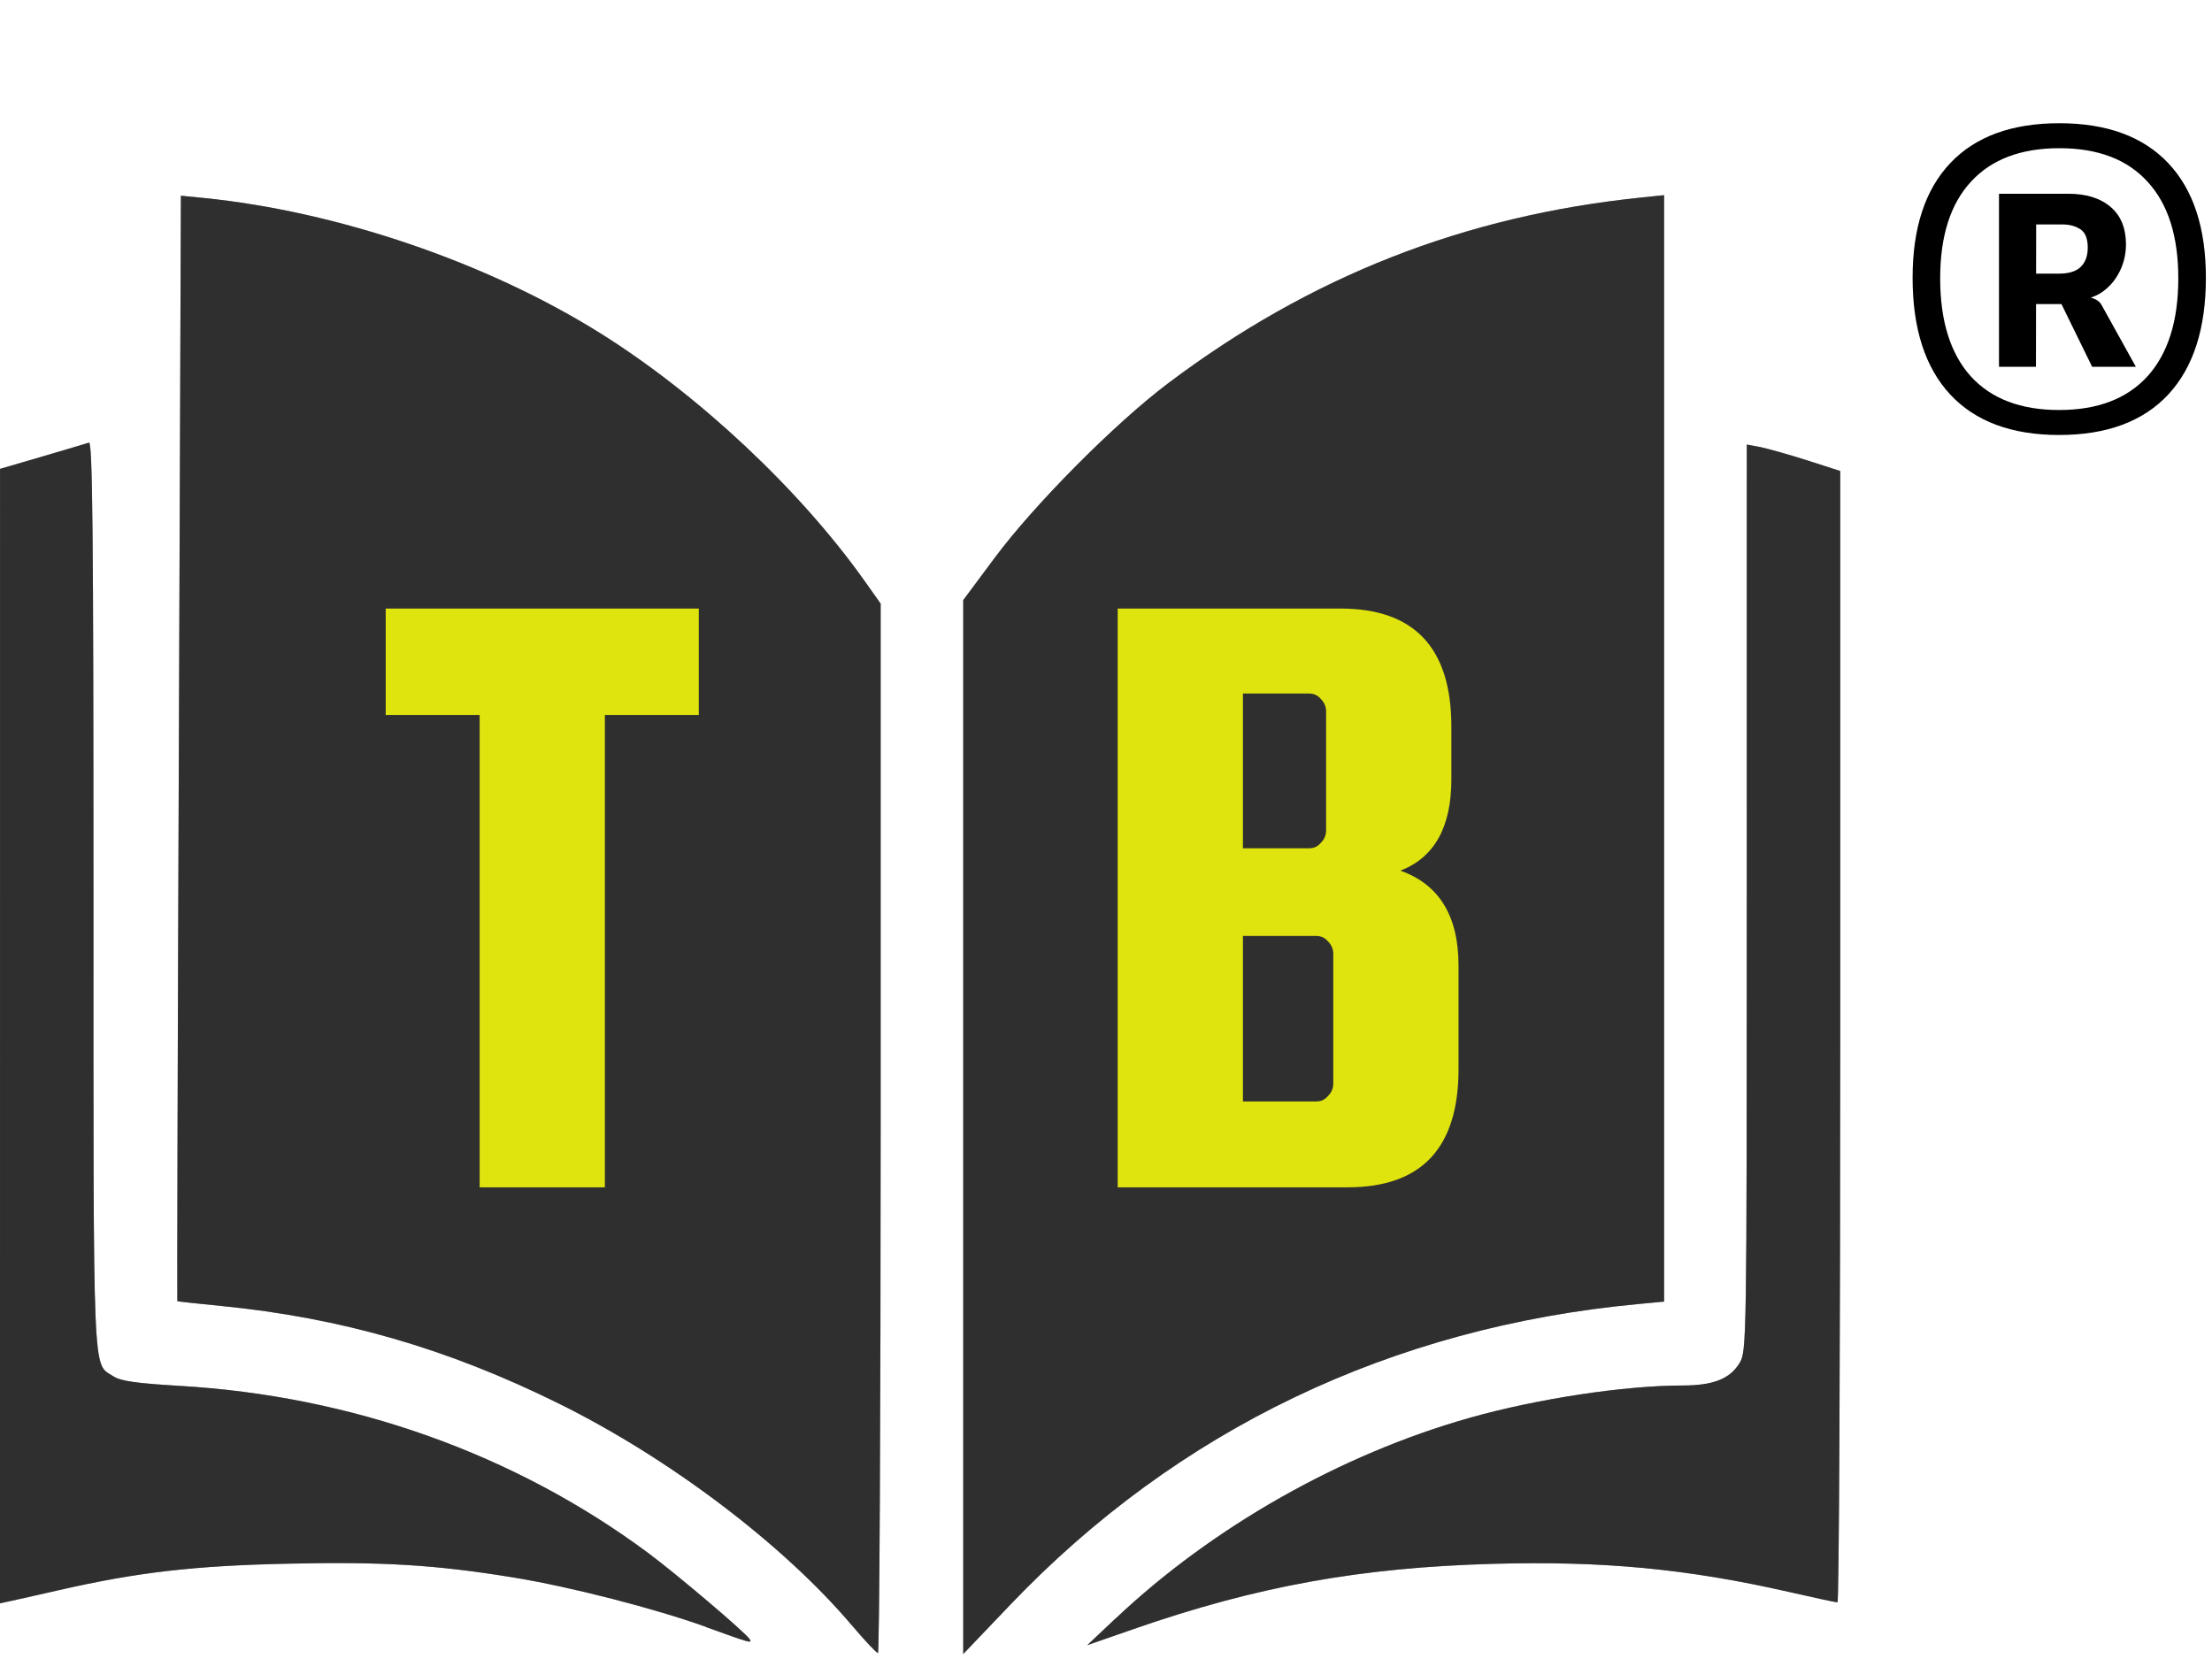
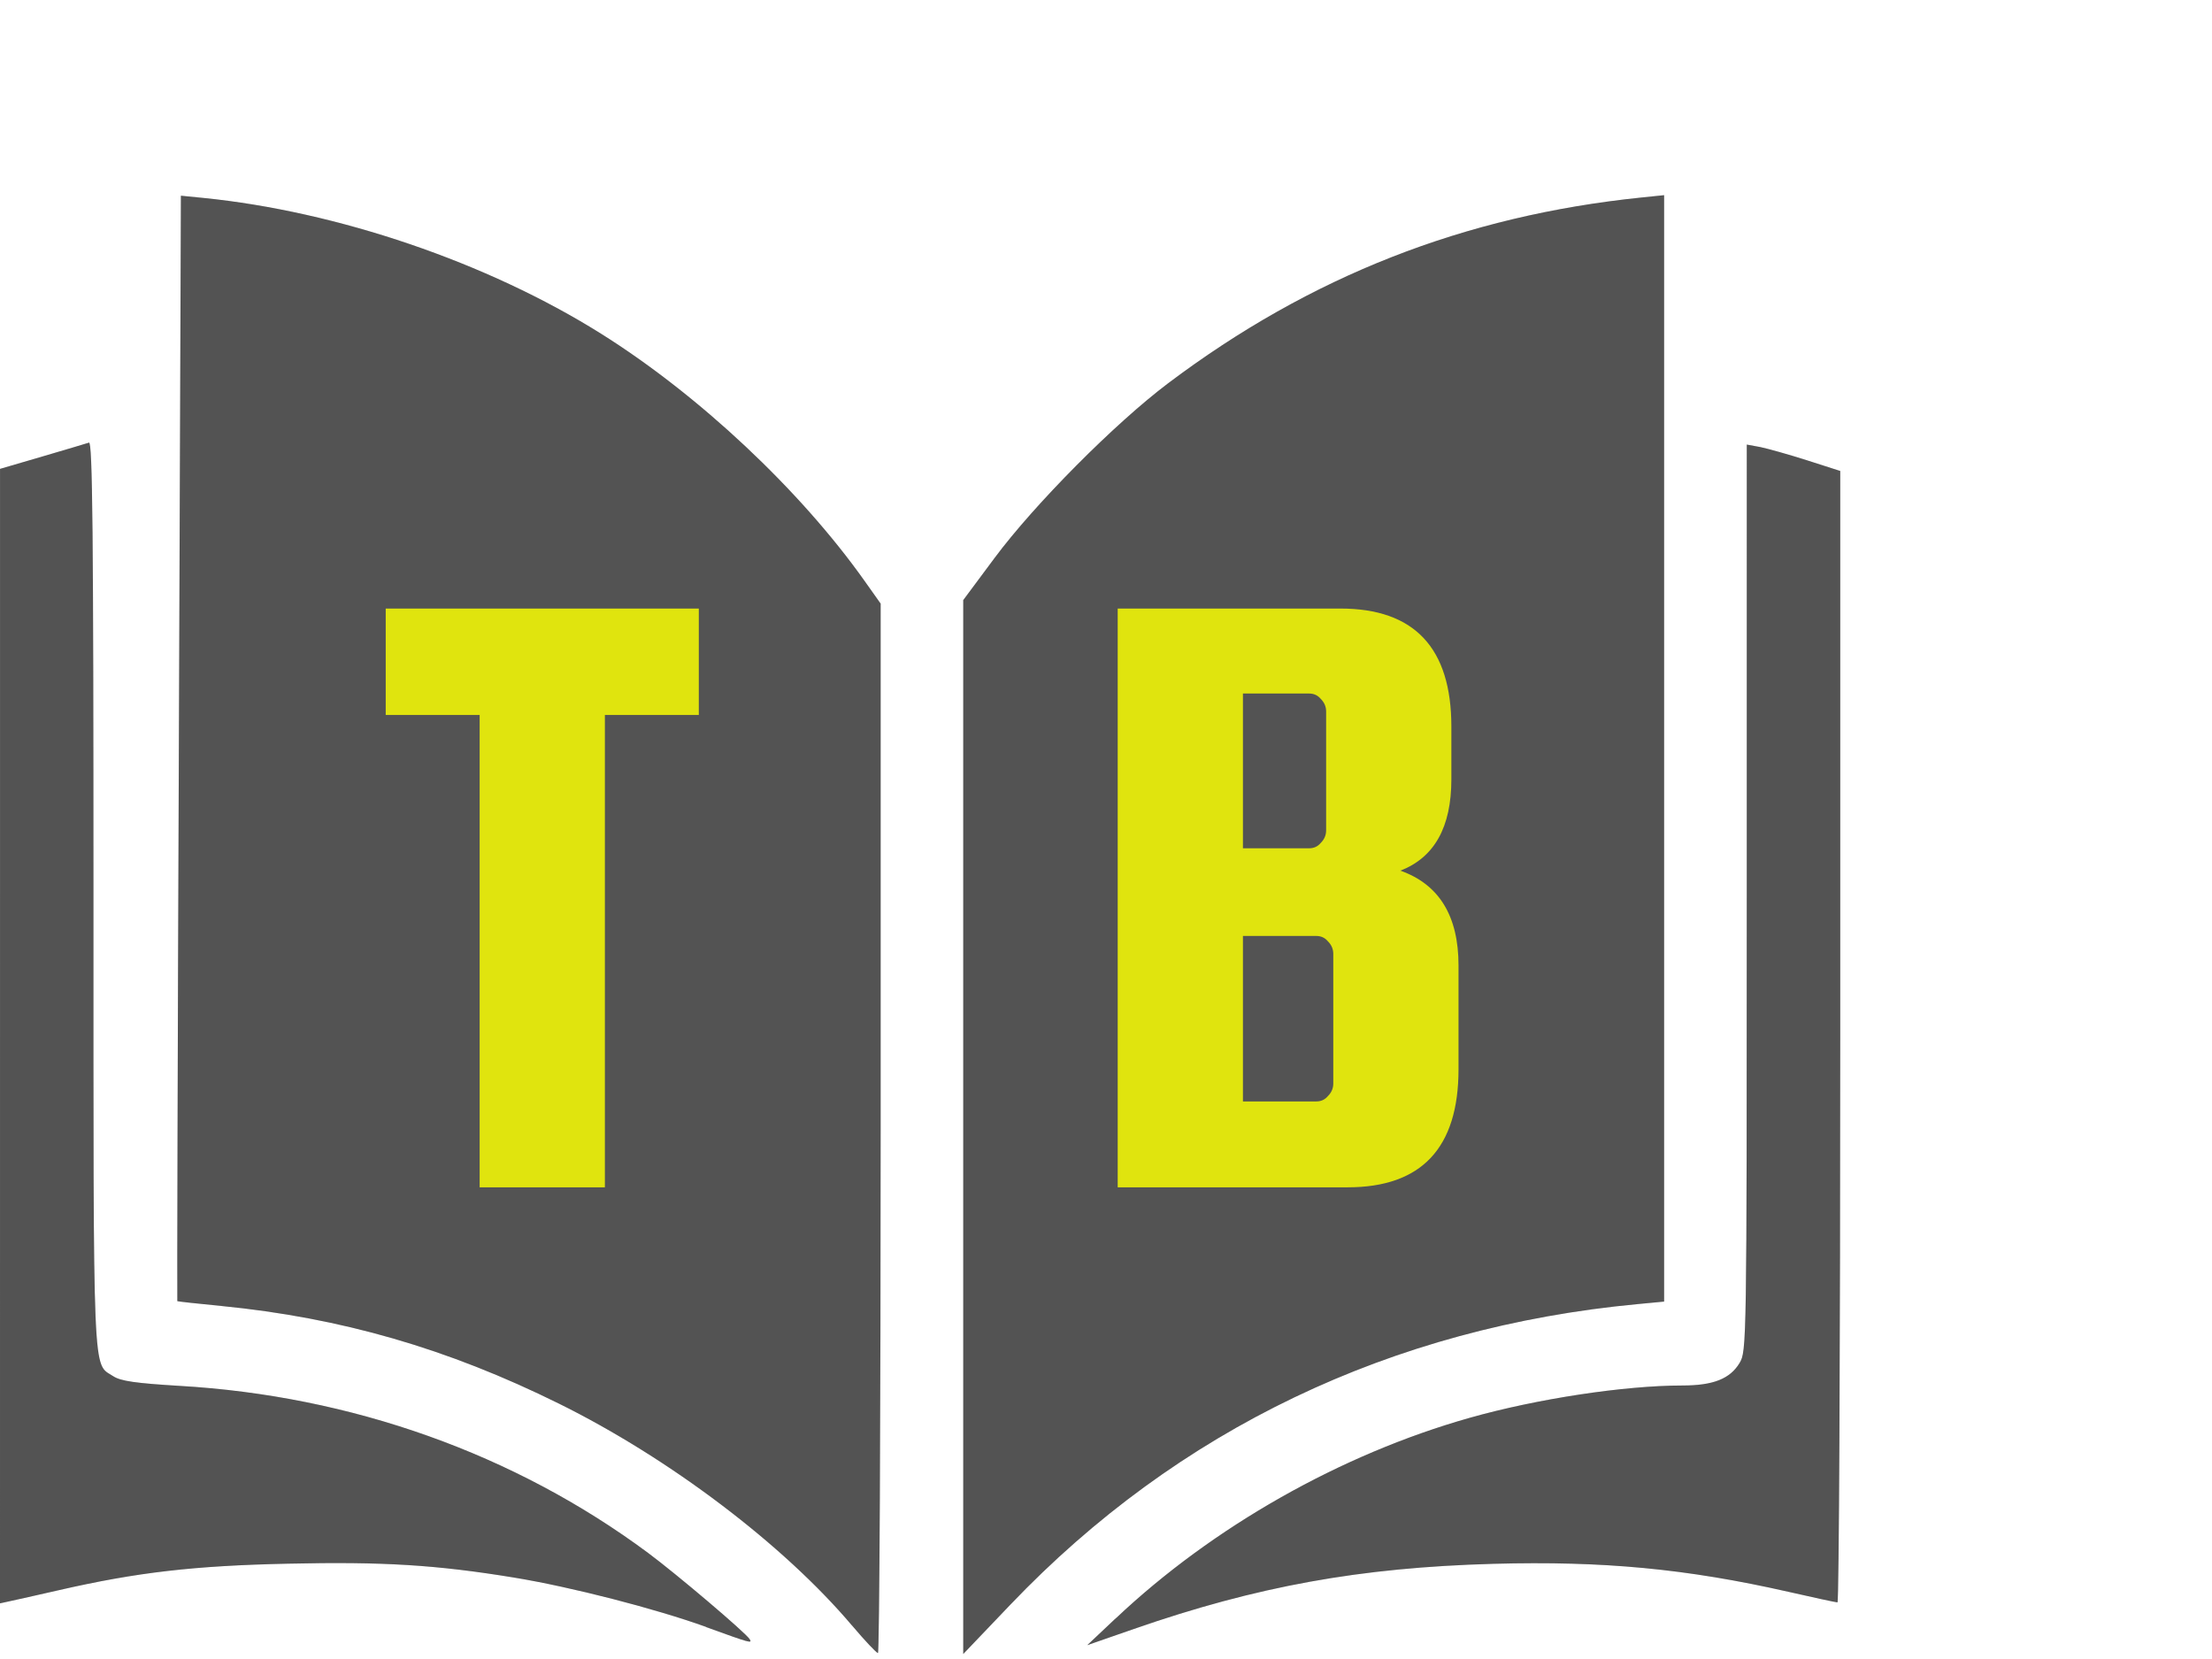
<svg xmlns="http://www.w3.org/2000/svg" width="136" height="102" viewBox="0 0 136 102" fill="none">
  <path d="M52.372 99.928C48.17 94.965 41.156 89.656 34.362 86.297C27.503 82.905 20.987 81.021 13.59 80.293C12.132 80.151 10.922 80.018 10.903 79.999C10.884 79.999 10.922 64.679 10.997 45.998L11.122 12.033L12.469 12.166C20.738 12.991 29.968 16.135 36.952 20.516C42.97 24.291 49.185 30.121 53.148 35.706L54.145 37.112V69.375C54.145 87.119 54.069 101.635 53.979 101.632C53.884 101.629 53.167 100.864 52.377 99.93L52.372 99.928ZM59.223 69.294V36.896L61.149 34.307C63.607 31.003 68.553 26.024 71.823 23.562C80.564 16.981 90.047 13.261 100.933 12.142L102.314 12V46.012V80.025L100.712 80.177C85.554 81.596 72.412 87.888 62.133 98.646L59.223 101.693V69.295V69.294ZM68.615 99.49C74.564 93.875 82.44 89.413 90.352 87.174C94.492 86.002 99.876 85.184 103.45 85.184C105.324 85.184 106.363 84.777 106.949 83.808C107.391 83.078 107.395 82.764 107.396 55.203L107.397 27.334L108.226 27.486C108.681 27.581 109.974 27.941 111.099 28.301L113.143 28.956V63.737C113.143 82.867 113.067 98.519 112.974 98.519C112.88 98.519 111.514 98.225 109.935 97.864C103.699 96.451 98.563 95.965 91.818 96.148C83.637 96.376 77.278 97.524 69.72 100.151L66.847 101.15L68.615 99.482L68.615 99.49ZM43.423 100.031C40.284 98.9 35.1 97.567 31.6 96.993C26.842 96.215 23.559 96.008 17.727 96.139C11.932 96.262 8.427 96.67 3.646 97.762C2.309 98.065 0.941 98.378 0.607 98.445L0 98.578L0.001 63.703L0.002 28.828L2.598 28.069C4.025 27.652 5.318 27.263 5.47 27.215C5.689 27.12 5.746 32.802 5.746 55.054C5.746 85.46 5.68 83.765 6.969 84.618C7.418 84.912 8.351 85.045 11.014 85.206C21.597 85.813 31.639 89.388 39.837 95.471C41.605 96.783 45.848 100.385 46.091 100.781C46.261 101.056 46.147 101.028 43.423 100.041L43.423 100.031Z" fill="black" fill-opacity="0.59" />
-   <path d="M52.372 99.928C48.17 94.965 41.156 89.656 34.362 86.297C27.503 82.905 20.987 81.021 13.59 80.293C12.132 80.151 10.922 80.018 10.903 79.999C10.884 79.999 10.922 64.679 10.997 45.998L11.122 12.033L12.469 12.166C20.738 12.991 29.968 16.135 36.952 20.516C42.97 24.291 49.185 30.121 53.148 35.706L54.145 37.112V69.375C54.145 87.119 54.069 101.635 53.979 101.632C53.884 101.629 53.167 100.864 52.377 99.93L52.372 99.928ZM59.223 69.294V36.896L61.149 34.307C63.607 31.003 68.553 26.024 71.823 23.562C80.564 16.981 90.047 13.261 100.933 12.142L102.314 12V46.012V80.025L100.712 80.177C85.554 81.596 72.412 87.888 62.133 98.646L59.223 101.693V69.295V69.294ZM68.615 99.49C74.564 93.875 82.44 89.413 90.352 87.174C94.492 86.002 99.876 85.184 103.45 85.184C105.324 85.184 106.363 84.777 106.949 83.808C107.391 83.078 107.395 82.764 107.396 55.203L107.397 27.334L108.226 27.486C108.681 27.581 109.974 27.941 111.099 28.301L113.143 28.956V63.737C113.143 82.867 113.067 98.519 112.974 98.519C112.88 98.519 111.514 98.225 109.935 97.864C103.699 96.451 98.563 95.965 91.818 96.148C83.637 96.376 77.278 97.524 69.72 100.151L66.847 101.15L68.615 99.482L68.615 99.49ZM43.423 100.031C40.284 98.9 35.1 97.567 31.6 96.993C26.842 96.215 23.559 96.008 17.727 96.139C11.932 96.262 8.427 96.67 3.646 97.762C2.309 98.065 0.941 98.378 0.607 98.445L0 98.578L0.001 63.703L0.002 28.828L2.598 28.069C4.025 27.652 5.318 27.263 5.47 27.215C5.689 27.12 5.746 32.802 5.746 55.054C5.746 85.46 5.68 83.765 6.969 84.618C7.418 84.912 8.351 85.045 11.014 85.206C21.597 85.813 31.639 89.388 39.837 95.471C41.605 96.783 45.848 100.385 46.091 100.781C46.261 101.056 46.147 101.028 43.423 100.041L43.423 100.031Z" fill="black" fill-opacity="0.43" />
  <path d="M52.372 99.928C48.17 94.965 41.156 89.656 34.362 86.297C27.503 82.905 20.987 81.021 13.59 80.293C12.132 80.151 10.922 80.018 10.903 79.999C10.884 79.999 10.922 64.679 10.997 45.998L11.122 12.033L12.469 12.166C20.738 12.991 29.968 16.135 36.952 20.516C42.97 24.291 49.185 30.121 53.148 35.706L54.145 37.112V69.375C54.145 87.119 54.069 101.635 53.979 101.632C53.884 101.629 53.167 100.864 52.377 99.93L52.372 99.928ZM59.223 69.294V36.896L61.149 34.307C63.607 31.003 68.553 26.024 71.823 23.562C80.564 16.981 90.047 13.261 100.933 12.142L102.314 12V46.012V80.025L100.712 80.177C85.554 81.596 72.412 87.888 62.133 98.646L59.223 101.693V69.295V69.294ZM68.615 99.49C74.564 93.875 82.44 89.413 90.352 87.174C94.492 86.002 99.876 85.184 103.45 85.184C105.324 85.184 106.363 84.777 106.949 83.808C107.391 83.078 107.395 82.764 107.396 55.203L107.397 27.334L108.226 27.486C108.681 27.581 109.974 27.941 111.099 28.301L113.143 28.956V63.737C113.143 82.867 113.067 98.519 112.974 98.519C112.88 98.519 111.514 98.225 109.935 97.864C103.699 96.451 98.563 95.965 91.818 96.148C83.637 96.376 77.278 97.524 69.72 100.151L66.847 101.15L68.615 99.482L68.615 99.49ZM43.423 100.031C40.284 98.9 35.1 97.567 31.6 96.993C26.842 96.215 23.559 96.008 17.727 96.139C11.932 96.262 8.427 96.67 3.646 97.762C2.309 98.065 0.941 98.378 0.607 98.445L0 98.578L0.001 63.703L0.002 28.828L2.598 28.069C4.025 27.652 5.318 27.263 5.47 27.215C5.689 27.12 5.746 32.802 5.746 55.054C5.746 85.46 5.68 83.765 6.969 84.618C7.418 84.912 8.351 85.045 11.014 85.206C21.597 85.813 31.639 89.388 39.837 95.471C41.605 96.783 45.848 100.385 46.091 100.781C46.261 101.056 46.147 101.028 43.423 100.041L43.423 100.031Z" fill="black" fill-opacity="0.2" />
  <path d="M23.715 43.96V37.415H42.965V43.96H37.19V73H29.49V43.96H23.715ZM86.099 53.53C88.482 54.373 89.674 56.317 89.674 59.36V65.74C89.674 70.58 87.4 73 82.854 73H68.719V37.415H82.414C86.96 37.415 89.234 39.835 89.234 44.675V47.92C89.234 50.853 88.189 52.723 86.099 53.53ZM80.489 42.64H76.419V52.155H80.489C80.782 52.155 81.02 52.045 81.204 51.825C81.424 51.605 81.534 51.348 81.534 51.055V43.74C81.534 43.447 81.424 43.19 81.204 42.97C81.02 42.75 80.782 42.64 80.489 42.64ZM81.974 66.62V58.645C81.974 58.352 81.864 58.095 81.644 57.875C81.46 57.655 81.222 57.545 80.929 57.545H76.419V67.72H80.929C81.222 67.72 81.46 67.61 81.644 67.39C81.864 67.17 81.974 66.913 81.974 66.62Z" fill="#E0E40E" />
-   <path d="M122.904 22.552V11.912H125.192L125.176 22.552H122.904ZM128.632 22.552L126.744 18.696H125.032L124.536 18.6L124.744 17.016V16.824H126.584C127.203 16.824 127.651 16.685 127.928 16.408C128.216 16.131 128.36 15.736 128.36 15.224C128.36 14.659 128.205 14.28 127.896 14.088C127.597 13.896 127.235 13.8 126.808 13.8H125.176L124.568 13.096L124.552 11.912C124.765 11.912 124.989 11.912 125.224 11.912C125.469 11.912 125.747 11.912 126.056 11.912C126.376 11.912 126.744 11.912 127.16 11.912C128.259 11.912 129.123 12.179 129.752 12.712C130.381 13.235 130.701 13.997 130.712 15C130.712 15.619 130.579 16.189 130.312 16.712C130.056 17.224 129.699 17.64 129.24 17.96C128.792 18.269 128.269 18.424 127.672 18.424L127.208 18.168C127.56 18.168 127.869 18.184 128.136 18.216C128.403 18.248 128.627 18.307 128.808 18.392C129 18.477 129.139 18.605 129.224 18.776L131.32 22.552H128.632ZM126.6 26.744C123.688 26.744 121.459 25.917 119.912 24.264C118.365 22.6 117.592 20.205 117.592 17.08C117.592 14.008 118.365 11.656 119.912 10.024C121.459 8.392 123.693 7.576 126.616 7.576C129.528 7.576 131.757 8.392 133.304 10.024C134.851 11.656 135.624 14.008 135.624 17.08C135.624 20.205 134.851 22.6 133.304 24.264C131.757 25.917 129.523 26.744 126.6 26.744ZM126.6 25.208C128.968 25.208 130.781 24.515 132.04 23.128C133.299 21.731 133.928 19.725 133.928 17.112C133.928 14.52 133.299 12.541 132.04 11.176C130.792 9.8 128.984 9.112 126.616 9.112C124.248 9.112 122.435 9.8 121.176 11.176C119.917 12.541 119.288 14.52 119.288 17.112C119.288 19.725 119.912 21.731 121.16 23.128C122.419 24.515 124.232 25.208 126.6 25.208Z" fill="black" />
</svg>